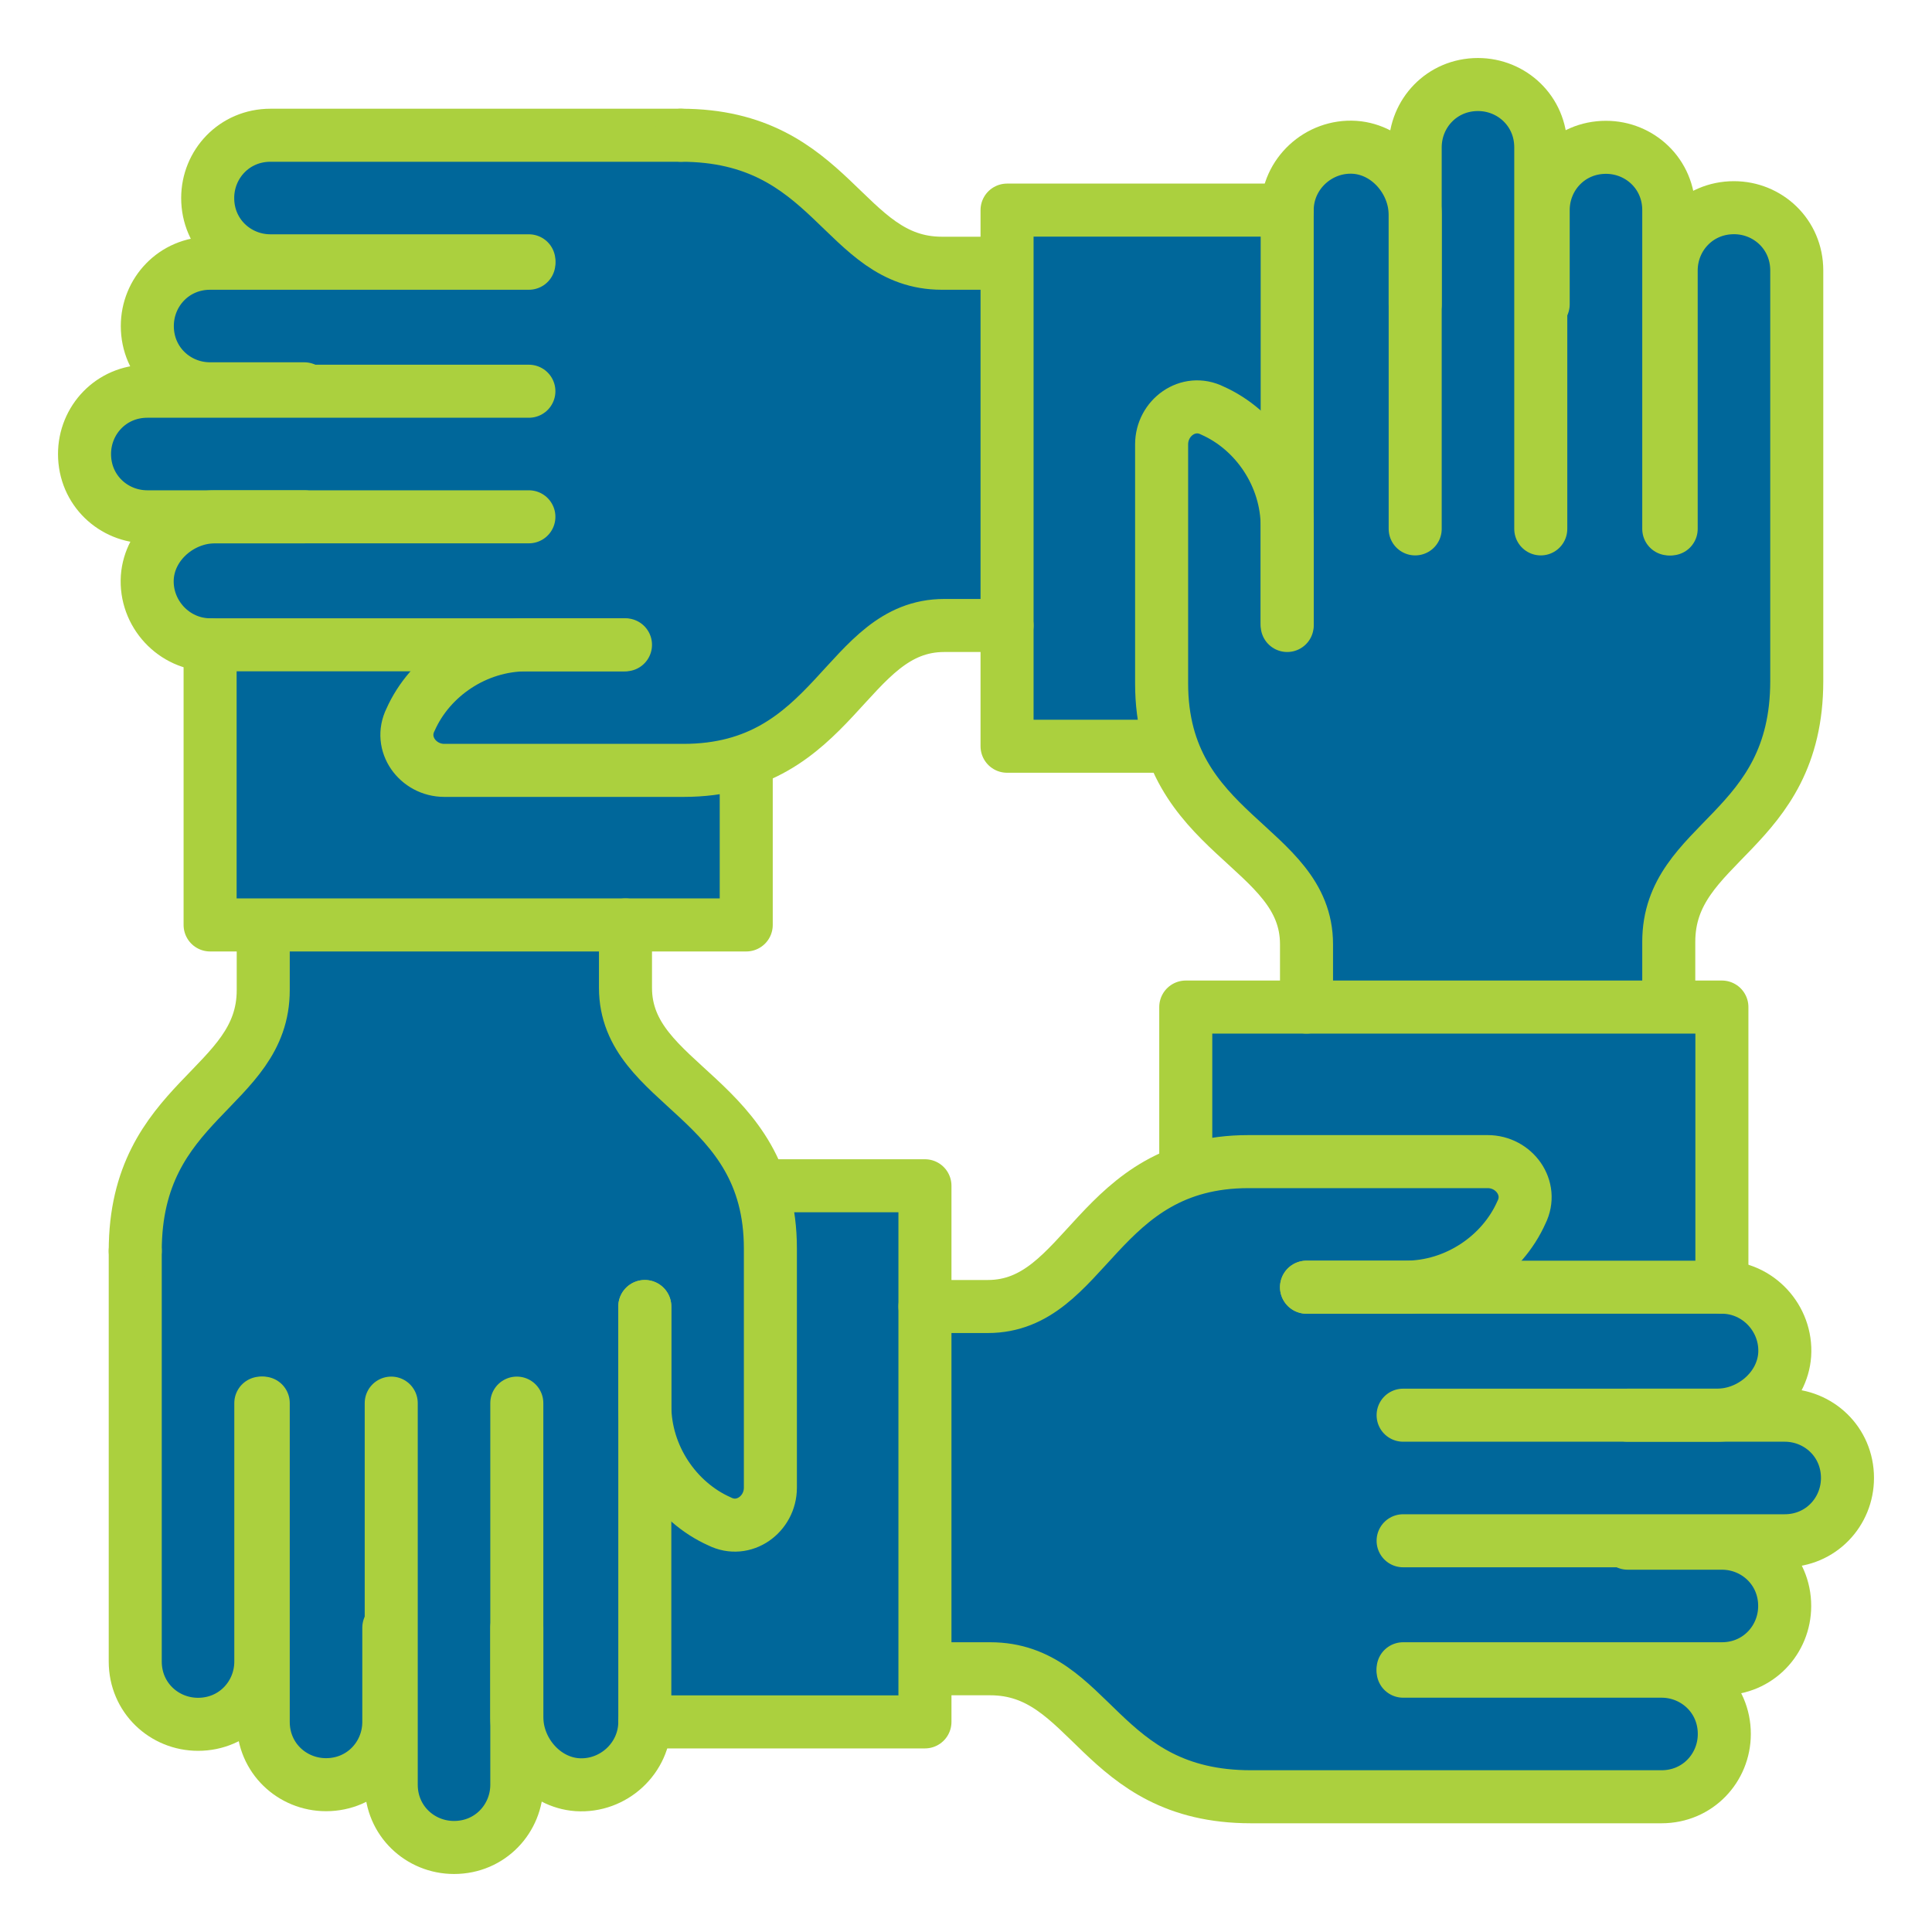
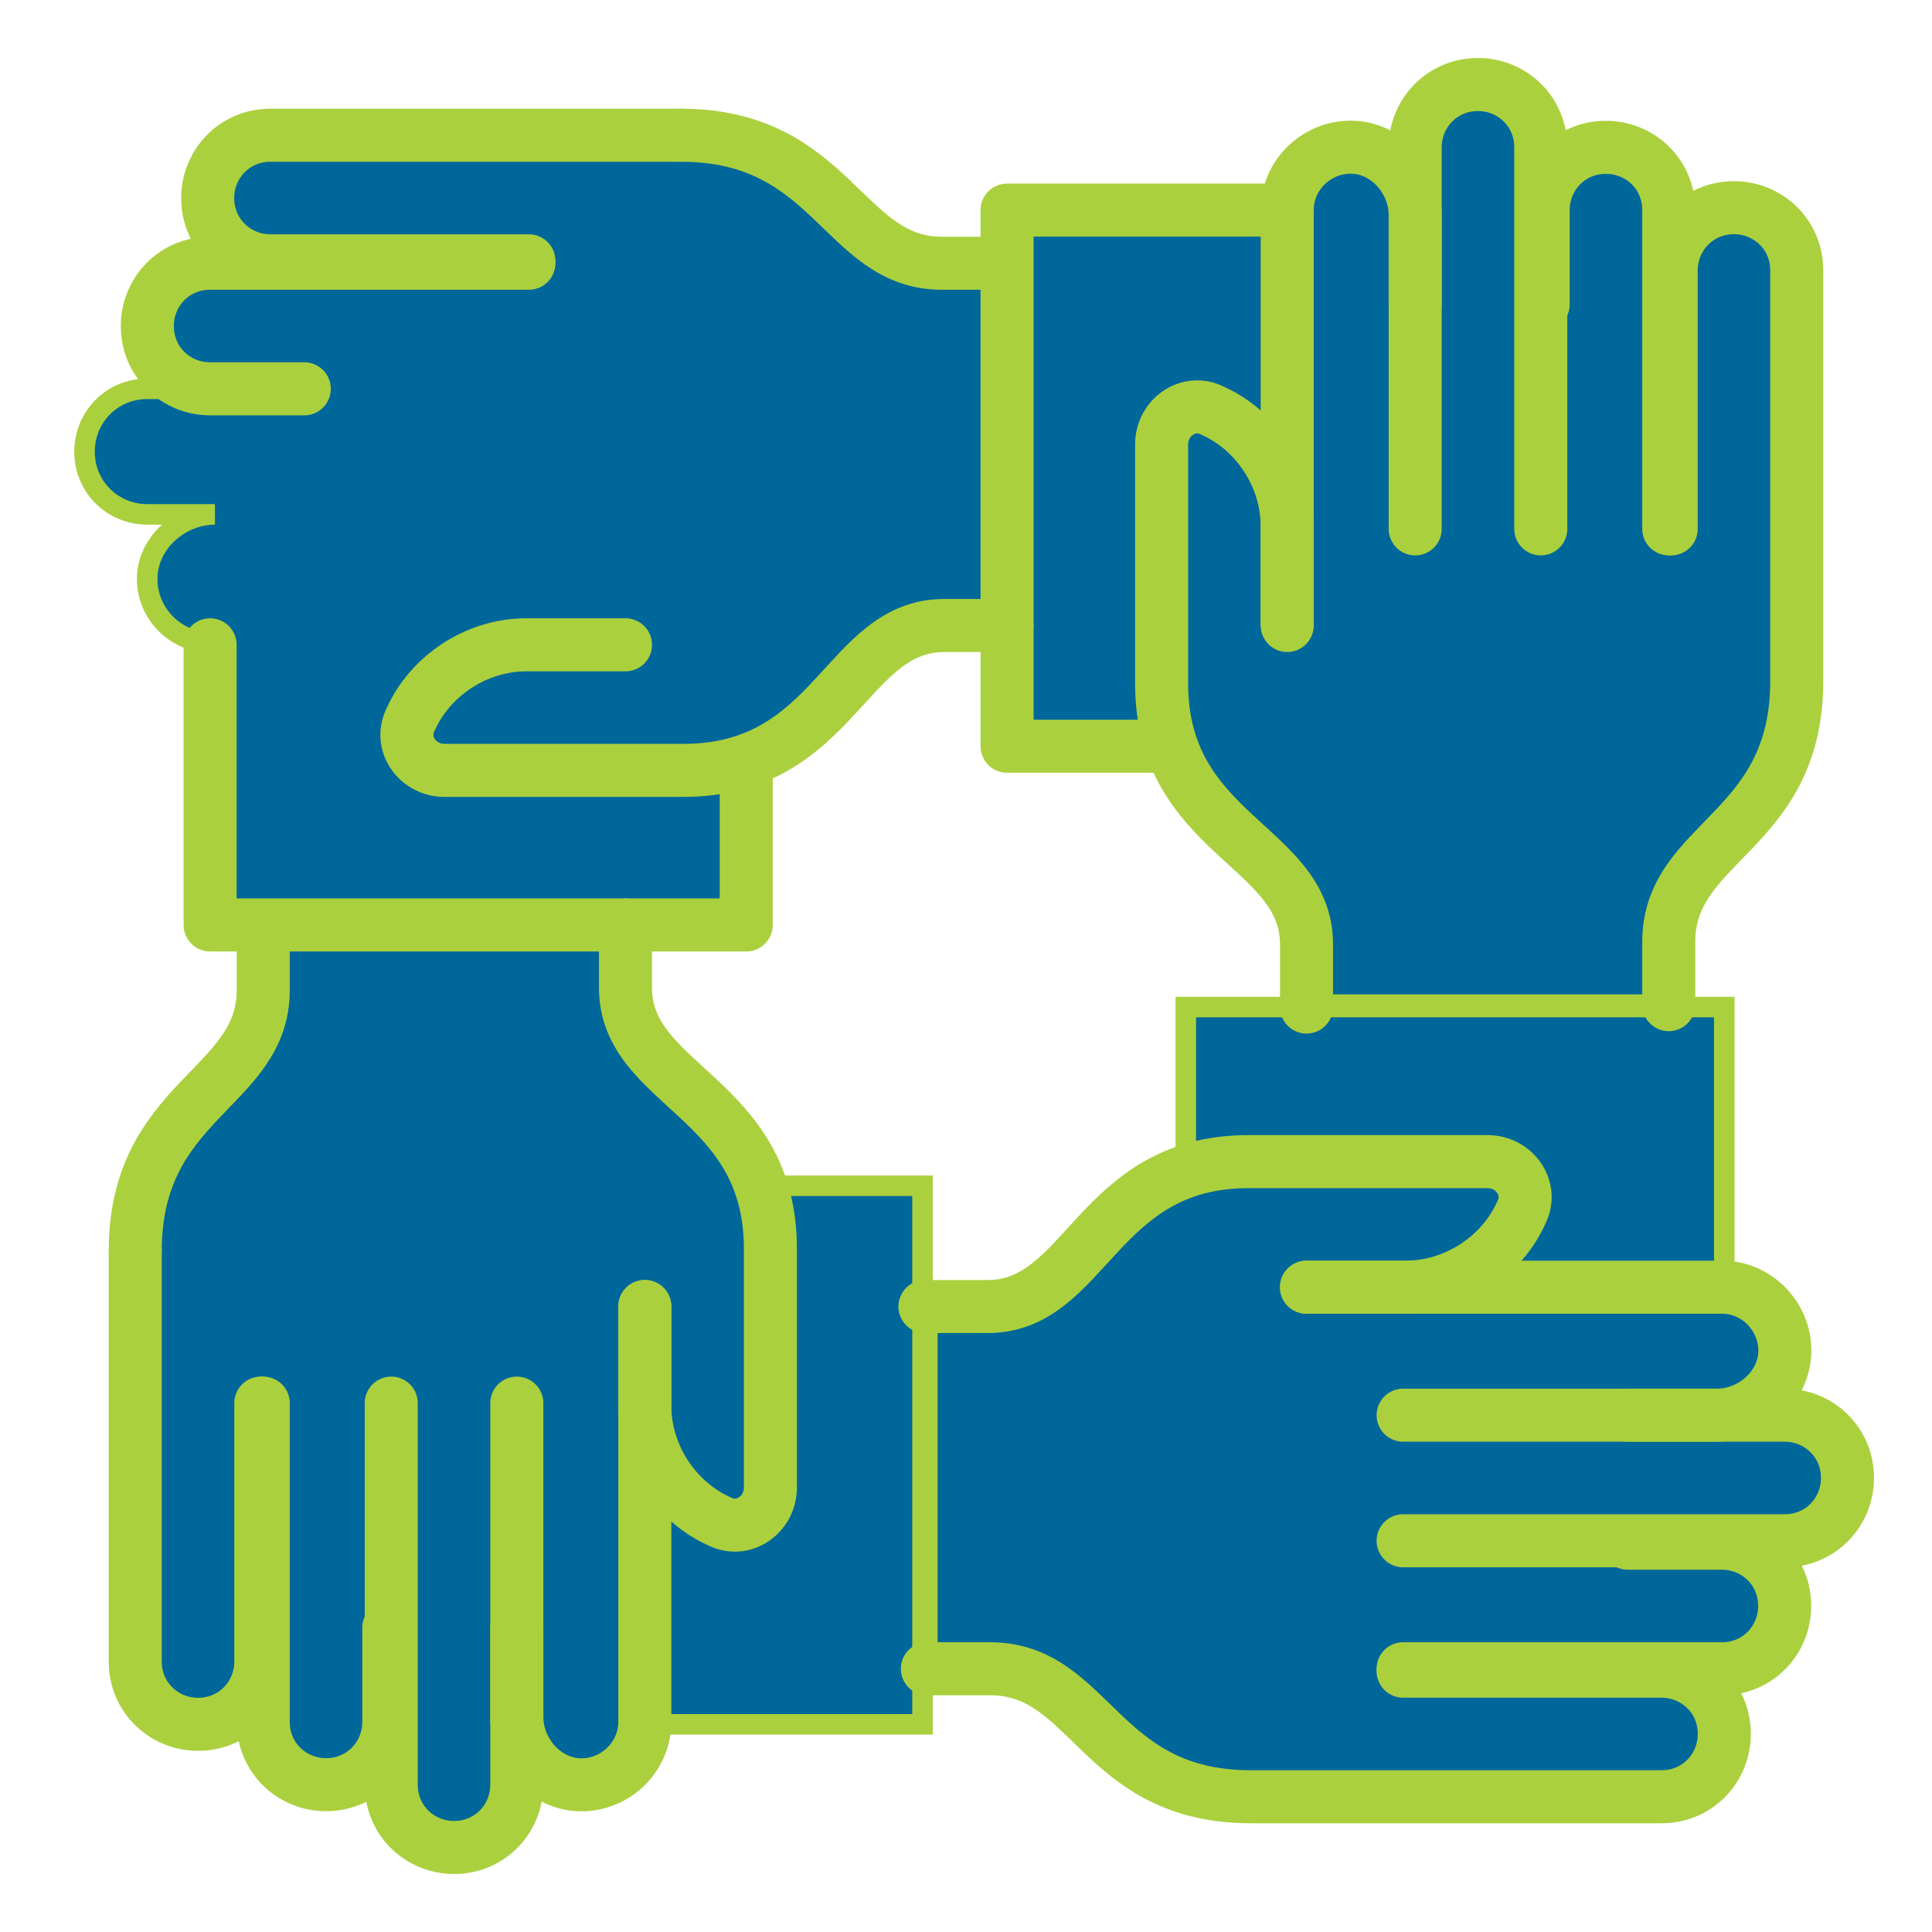
<svg xmlns="http://www.w3.org/2000/svg" version="1.1" id="Layer_1" x="0px" y="0px" viewBox="0 0 80 80" enable-background="new 0 0 80 80" xml:space="preserve">
  <g>
    <path fill="#00679A" stroke="#ABD03E" stroke-width="0.85" stroke-miterlimit="10" d="M71.7,8.5c-1.5,0-2.6,1.2-2.6,2.6V8.7   c0-1.5-1.2-2.6-2.6-2.6c-1.5,0-2.6,1.2-2.6,2.6V6.1c0-1.5-1.2-2.6-2.6-2.6c-1.5,0-2.6,1.2-2.6,2.6v2.8c0-1.4-1.1-2.7-2.5-2.8   c-1.5-0.1-2.8,1.1-2.8,2.6H41.7v22.2h6.7c1.4,3.9,5.6,4.7,5.6,8.1v2.6h15V39c0-4.2,5.3-4.5,5.3-10.8v-17   C74.4,9.7,73.2,8.5,71.7,8.5z" />
  </g>
  <g>
    <path fill="#00679A" stroke="#ABD03E" stroke-width="0.85" stroke-miterlimit="10" d="M8.5,8.3c0,1.5,1.2,2.6,2.6,2.6H8.7   c-1.5,0-2.6,1.2-2.6,2.6c0,1.5,1.2,2.6,2.6,2.6H6.1c-1.5,0-2.6,1.2-2.6,2.6c0,1.5,1.2,2.6,2.6,2.6h2.8c-1.4,0-2.7,1.1-2.8,2.5   c-0.1,1.5,1.1,2.8,2.6,2.8v11.6h22.2v-6.7c3.9-1.4,4.7-5.6,8.1-5.6h2.6v-15H39c-4.2,0-4.5-5.3-10.8-5.3h-17   C9.7,5.6,8.5,6.8,8.5,8.3z" />
  </g>
  <g>
    <path fill="#00679A" stroke="#ABD03E" stroke-width="0.85" stroke-miterlimit="10" d="M8.3,71.5c1.5,0,2.6-1.2,2.6-2.6v2.5   c0,1.5,1.2,2.6,2.6,2.6c1.5,0,2.6-1.2,2.6-2.6V74c0,1.5,1.2,2.6,2.6,2.6c1.5,0,2.6-1.2,2.6-2.6v-2.8c0,1.4,1.1,2.7,2.5,2.8   c1.5,0.1,2.8-1.1,2.8-2.6h11.6V49.1h-6.7C30.2,45.3,26,44.5,26,41v-2.6h-15V41c0,4.2-5.3,4.5-5.3,10.8v17   C5.6,70.3,6.8,71.5,8.3,71.5z" />
  </g>
  <g>
    <path fill="#00679A" stroke="#ABD03E" stroke-width="0.85" stroke-miterlimit="10" d="M71.5,71.8c0-1.5-1.2-2.6-2.6-2.6h2.5   c1.5,0,2.6-1.2,2.6-2.6c0-1.5-1.2-2.6-2.6-2.6H74c1.5,0,2.6-1.2,2.6-2.6c0-1.5-1.2-2.6-2.6-2.6h-2.8c1.4,0,2.7-1.1,2.8-2.5   c0.1-1.5-1.1-2.8-2.6-2.8V41.7H49.1v6.7c-3.9,1.4-4.7,5.6-8.1,5.6h-2.6v15H41c4.2,0,4.5,5.3,10.8,5.3h17   C70.3,74.4,71.5,73.2,71.5,71.8z" />
  </g>
  <g>
    <g>
      <polyline fill="none" stroke="#ABD03E" stroke-width="2.196" stroke-linecap="round" stroke-linejoin="round" stroke-miterlimit="10" points="    53.3,8.7 41.7,8.7 41.7,30.9 47.8,30.9   " />
      <g>
        <g>
          <path fill="none" stroke="#ABD03E" stroke-width="2.196" stroke-linecap="round" stroke-linejoin="round" stroke-miterlimit="10" d="      M21.9,10.9H8.7c-1.5,0-2.6,1.2-2.6,2.6c0,1.5,1.2,2.6,2.6,2.6h3.9" />
-           <path fill="none" stroke="#ABD03E" stroke-width="2.196" stroke-linecap="round" stroke-linejoin="round" stroke-miterlimit="10" d="      M21.9,16.2H6.1c-1.5,0-2.6,1.2-2.6,2.6c0,1.5,1.2,2.6,2.6,2.6h15.8" />
        </g>
-         <path fill="none" stroke="#ABD03E" stroke-width="2.196" stroke-linecap="round" stroke-linejoin="round" stroke-miterlimit="10" d="     M12.6,21.4H8.9c-1.4,0-2.7,1.1-2.8,2.5c-0.1,1.5,1.1,2.8,2.6,2.8h17.1" />
        <path fill="none" stroke="#ABD03E" stroke-width="2.196" stroke-linecap="round" stroke-linejoin="round" stroke-miterlimit="10" d="     M28.2,5.6h-17c-1.5,0-2.6,1.2-2.6,2.6c0,1.5,1.2,2.6,2.6,2.6h10.7" />
        <path fill="none" stroke="#ABD03E" stroke-width="2.196" stroke-linecap="round" stroke-linejoin="round" stroke-miterlimit="10" d="     M25.9,26.7h-4.1c-2.1,0-4,1.3-4.8,3.1c-0.5,1,0.3,2.1,1.4,2.1h9.9c6.3,0,6.7-6,10.8-6h2.6" />
        <path fill="none" stroke="#ABD03E" stroke-width="2.196" stroke-linecap="round" stroke-linejoin="round" stroke-miterlimit="10" d="     M28.2,5.6c6.3,0,6.7,5.3,10.8,5.3h2.6" />
      </g>
    </g>
    <g>
      <polyline fill="none" stroke="#ABD03E" stroke-width="2.196" stroke-linecap="round" stroke-linejoin="round" stroke-miterlimit="10" points="    8.7,26.7 8.7,38.3 30.9,38.3 30.9,32.2   " />
      <g>
        <g>
          <path fill="none" stroke="#ABD03E" stroke-width="2.196" stroke-linecap="round" stroke-linejoin="round" stroke-miterlimit="10" d="      M10.9,58.1v13.2c0,1.5,1.2,2.6,2.6,2.6c1.5,0,2.6-1.2,2.6-2.6v-3.9" />
          <path fill="none" stroke="#ABD03E" stroke-width="2.196" stroke-linecap="round" stroke-linejoin="round" stroke-miterlimit="10" d="      M16.2,58.1v15.8c0,1.5,1.2,2.6,2.6,2.6c1.5,0,2.6-1.2,2.6-2.6V58.1" />
        </g>
        <path fill="none" stroke="#ABD03E" stroke-width="2.196" stroke-linecap="round" stroke-linejoin="round" stroke-miterlimit="10" d="     M21.4,67.4v3.7c0,1.4,1.1,2.7,2.5,2.8c1.5,0.1,2.8-1.1,2.8-2.6V54.1" />
        <path fill="none" stroke="#ABD03E" stroke-width="2.196" stroke-linecap="round" stroke-linejoin="round" stroke-miterlimit="10" d="     M5.6,51.8v17c0,1.5,1.2,2.6,2.6,2.6c1.5,0,2.6-1.2,2.6-2.6V58.1" />
        <path fill="none" stroke="#ABD03E" stroke-width="2.196" stroke-linecap="round" stroke-linejoin="round" stroke-miterlimit="10" d="     M26.7,54.1v4.1c0,2.1,1.3,4,3.1,4.8c1,0.5,2.1-0.3,2.1-1.4v-9.9c0-6.3-6-6.7-6-10.8v-2.6" />
        <path fill="none" stroke="#ABD03E" stroke-width="2.196" stroke-linecap="round" stroke-linejoin="round" stroke-miterlimit="10" d="     M5.6,51.8c0-6.3,5.3-6.7,5.3-10.8v-2.6" />
      </g>
    </g>
    <g>
-       <polyline fill="none" stroke="#ABD03E" stroke-width="2.196" stroke-linecap="round" stroke-linejoin="round" stroke-miterlimit="10" points="    26.7,71.3 38.3,71.3 38.3,49.1 32.2,49.1   " />
      <g>
        <g>
          <path fill="none" stroke="#ABD03E" stroke-width="2.196" stroke-linecap="round" stroke-linejoin="round" stroke-miterlimit="10" d="      M58.1,69.1h13.2c1.5,0,2.6-1.2,2.6-2.6c0-1.5-1.2-2.6-2.6-2.6h-3.9" />
          <path fill="none" stroke="#ABD03E" stroke-width="2.196" stroke-linecap="round" stroke-linejoin="round" stroke-miterlimit="10" d="      M58.1,63.8h15.8c1.5,0,2.6-1.2,2.6-2.6c0-1.5-1.2-2.6-2.6-2.6H58.1" />
        </g>
        <path fill="none" stroke="#ABD03E" stroke-width="2.196" stroke-linecap="round" stroke-linejoin="round" stroke-miterlimit="10" d="     M67.4,58.6l3.7,0c1.4,0,2.7-1.1,2.8-2.5c0.1-1.5-1.1-2.8-2.6-2.8H54.1" />
        <path fill="none" stroke="#ABD03E" stroke-width="2.196" stroke-linecap="round" stroke-linejoin="round" stroke-miterlimit="10" d="     M54.1,53.3h4.1c2.1,0,4-1.3,4.8-3.1c0.5-1-0.3-2.1-1.4-2.1h-9.9c-6.3,0-6.7,6-10.8,6h-2.6" />
        <path fill="none" stroke="#ABD03E" stroke-width="2.196" stroke-linecap="round" stroke-linejoin="round" stroke-miterlimit="10" d="     M38.4,69.1H41c4.2,0,4.5,5.3,10.8,5.3h17c1.5,0,2.6-1.2,2.6-2.6c0-1.5-1.2-2.6-2.6-2.6H58.1" />
      </g>
    </g>
    <g>
-       <polyline fill="none" stroke="#ABD03E" stroke-width="2.196" stroke-linecap="round" stroke-linejoin="round" stroke-miterlimit="10" points="    71.3,53.3 71.3,41.7 49.1,41.7 49.1,47.8   " />
      <g>
        <g>
          <path fill="none" stroke="#ABD03E" stroke-width="2.196" stroke-linecap="round" stroke-linejoin="round" stroke-miterlimit="10" d="      M69.1,21.9V8.7c0-1.5-1.2-2.6-2.6-2.6c-1.5,0-2.6,1.2-2.6,2.6v3.9" />
          <path fill="none" stroke="#ABD03E" stroke-width="2.196" stroke-linecap="round" stroke-linejoin="round" stroke-miterlimit="10" d="      M63.8,21.9V6.1c0-1.5-1.2-2.6-2.6-2.6c-1.5,0-2.6,1.2-2.6,2.6v15.8" />
        </g>
        <path fill="none" stroke="#ABD03E" stroke-width="2.196" stroke-linecap="round" stroke-linejoin="round" stroke-miterlimit="10" d="     M58.6,12.6V8.9c0-1.4-1.1-2.7-2.5-2.8c-1.5-0.1-2.8,1.1-2.8,2.6v17.1" />
        <path fill="none" stroke="#ABD03E" stroke-width="2.196" stroke-linecap="round" stroke-linejoin="round" stroke-miterlimit="10" d="     M53.3,25.9v-4.1c0-2.1-1.3-4-3.1-4.8c-1-0.5-2.1,0.3-2.1,1.4v9.9c0,6.3,6,6.7,6,10.8v2.6" />
        <path fill="none" stroke="#ABD03E" stroke-width="2.196" stroke-linecap="round" stroke-linejoin="round" stroke-miterlimit="10" d="     M69.1,41.6V39c0-4.2,5.3-4.5,5.3-10.8v-17c0-1.5-1.2-2.6-2.6-2.6c-1.5,0-2.6,1.2-2.6,2.6v10.7" />
      </g>
    </g>
  </g>
</svg>